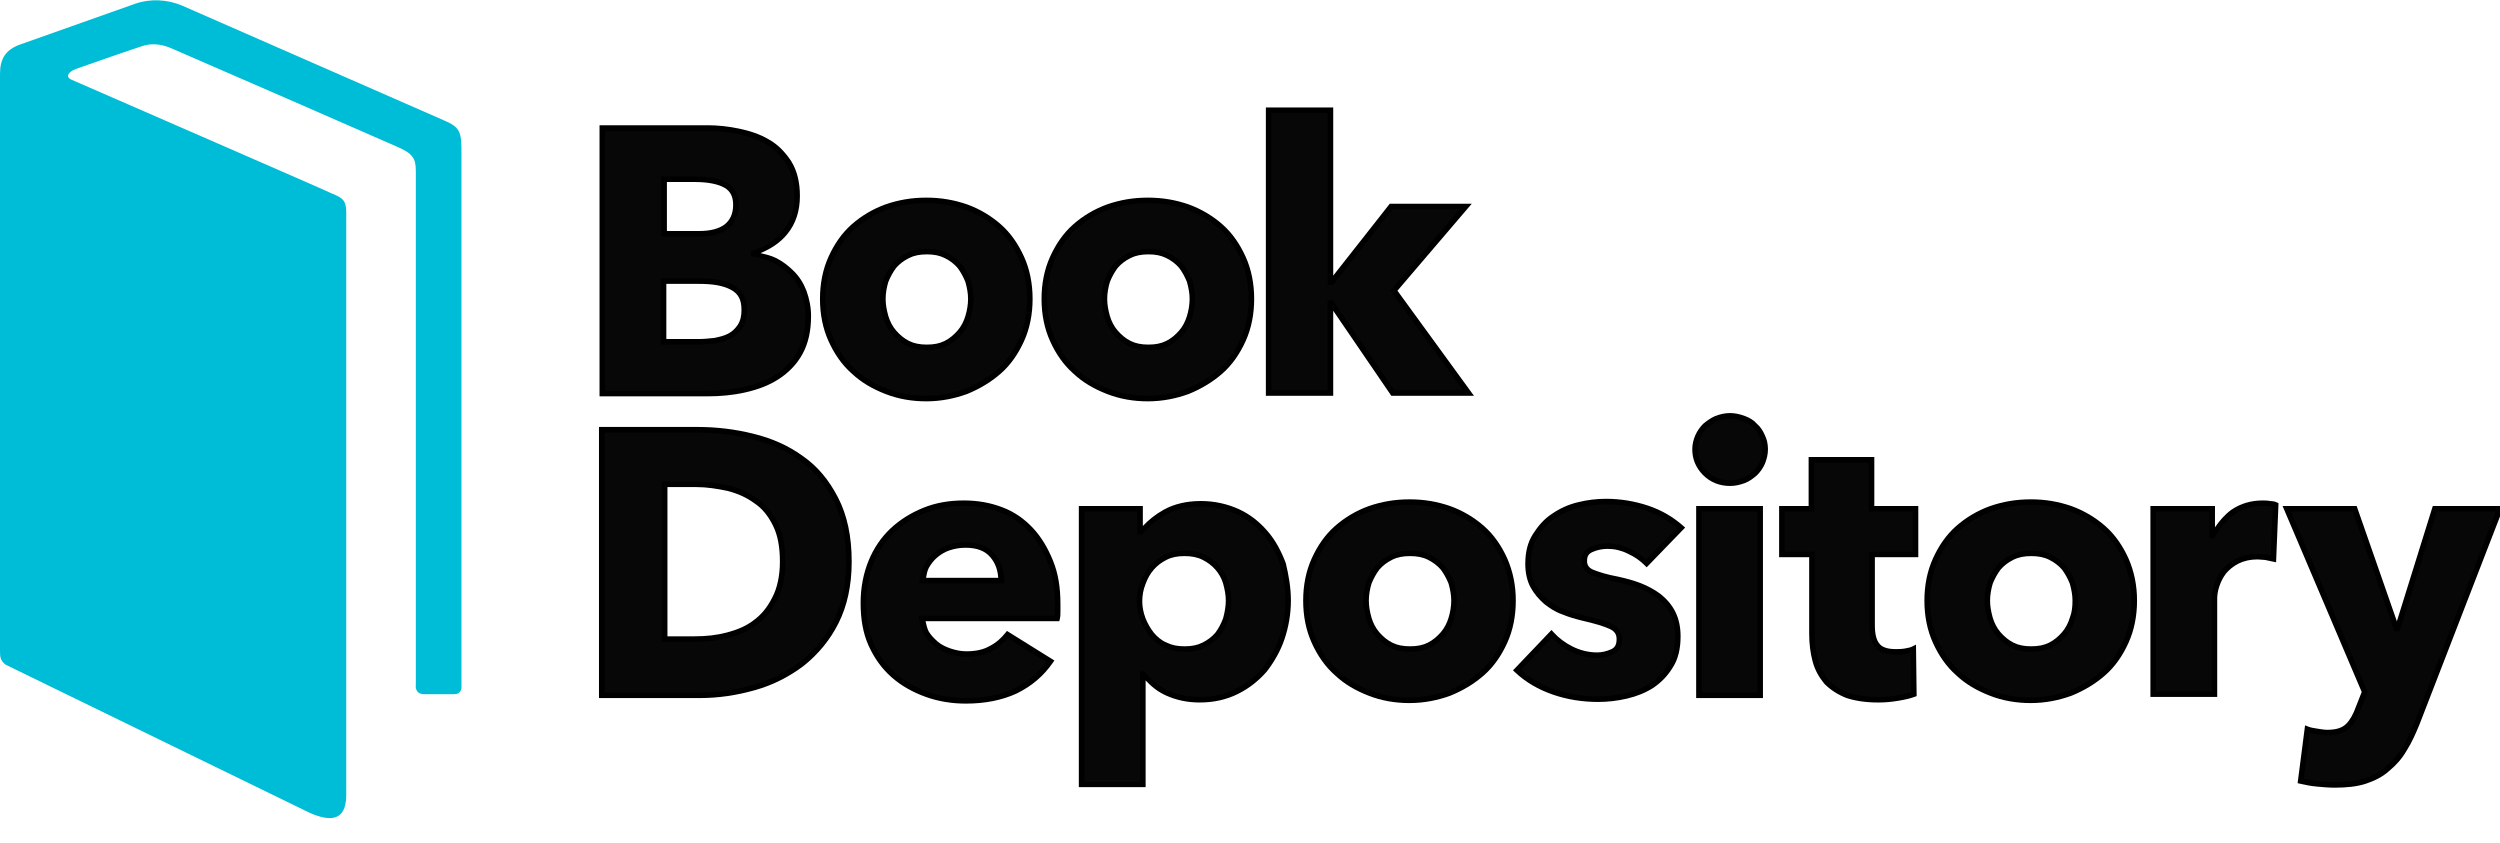
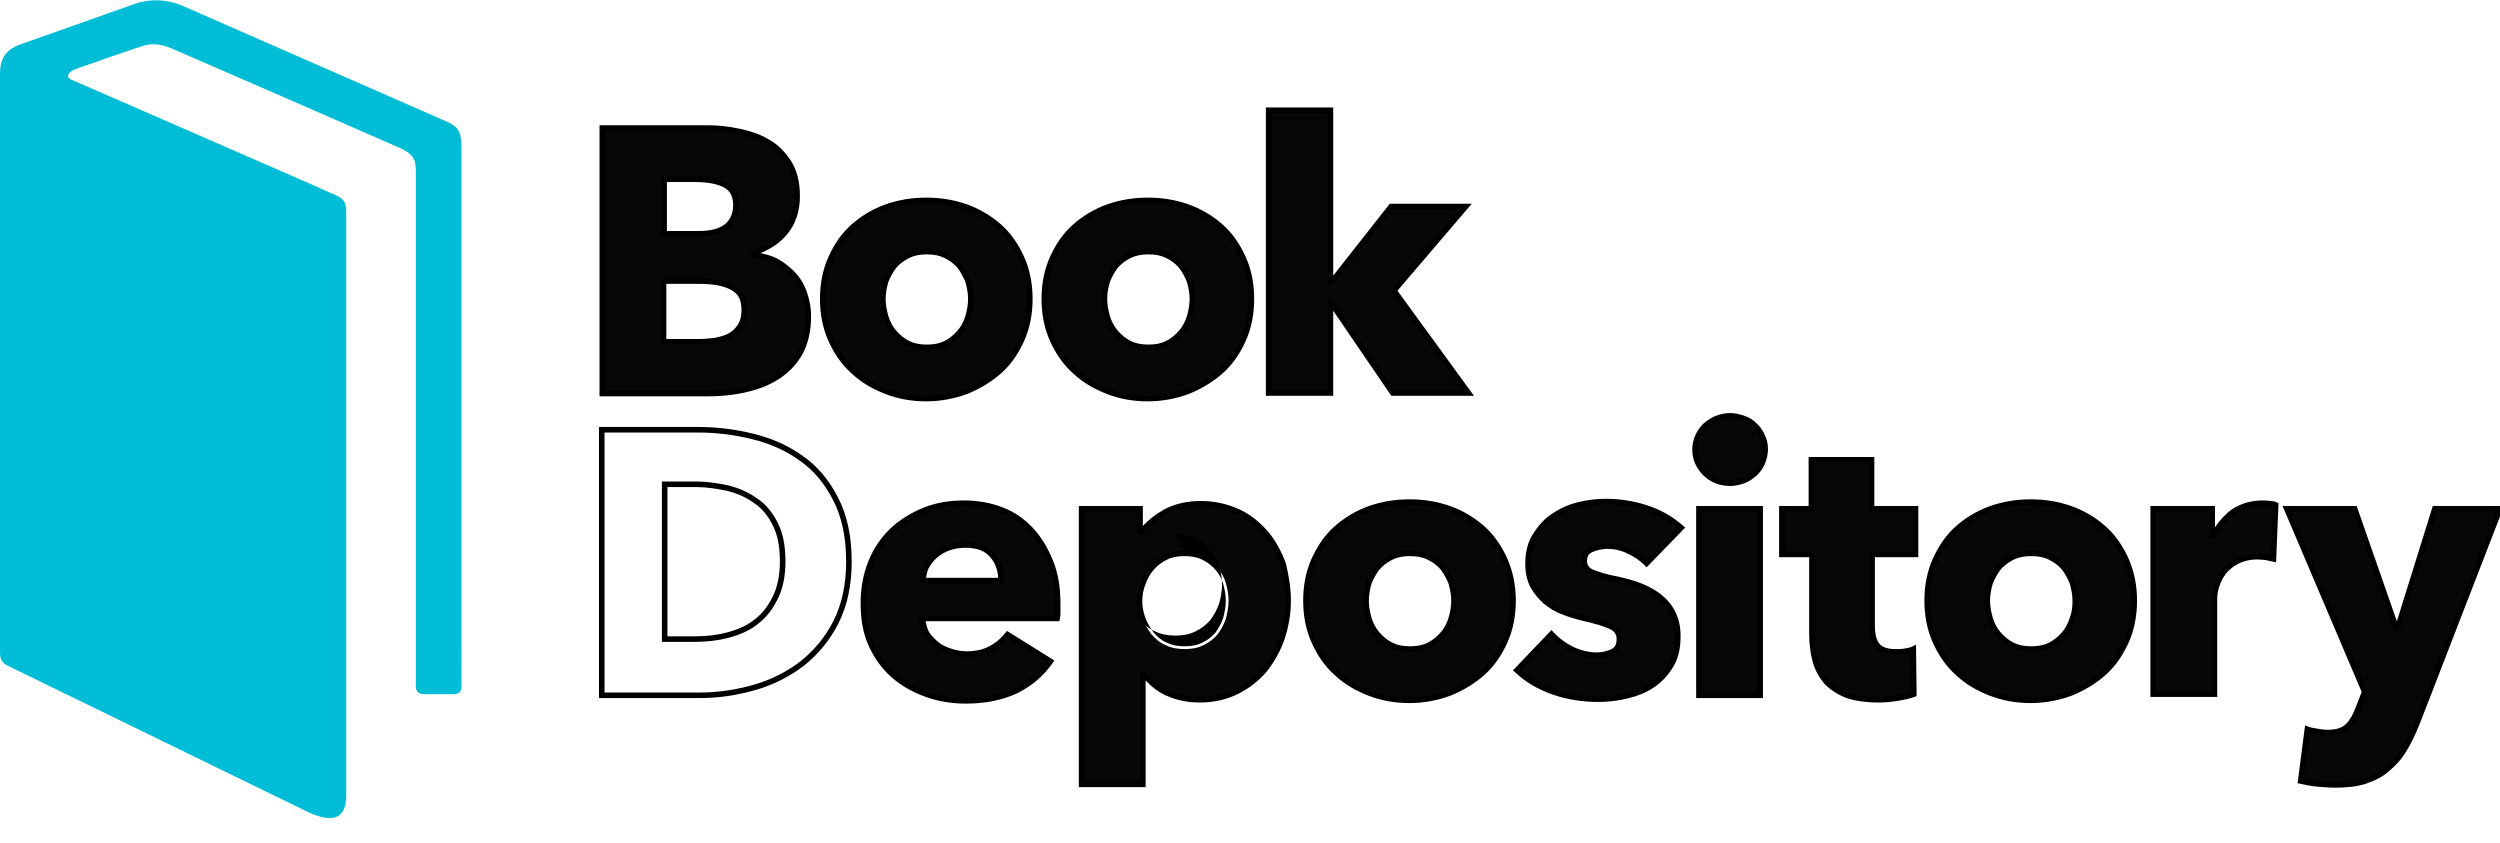
<svg xmlns="http://www.w3.org/2000/svg" viewBox="0 0 449.1 151.5">
  <style>.st0{fill:#fff}</style>
  <g fill="#000200" fill-opacity=".975" stroke="#000">
    <g fill="#000200" fill-opacity=".975" stroke="#000">
      <g stroke="none">
        <path d="m145.2 56.8c0 2.6-0.5 4.8-1.5 6.6s-2.4 3.2-4.1 4.3-3.6 1.8-5.8 2.3-4.4 0.7-6.7 0.7h-18.9v-47.7h18.9c1.8 0 3.7 0.2 5.6 0.6s3.7 1 5.2 1.9c1.6 0.9 2.8 2.2 3.8 3.7 1 1.6 1.5 3.6 1.5 6 0 2.6-0.7 4.8-2.2 6.6-1.4 1.7-3.3 3-5.6 3.7v0.1c1.3 0.2 2.6 0.6 3.8 1.2s2.2 1.4 3.1 2.3 1.6 2 2.1 3.3c0.5 1.4 0.8 2.8 0.8 4.4zm-13-20c0-1.6-0.6-2.8-1.8-3.5s-3.1-1.1-5.5-1.1h-5.6v9.8h6.2c2.2 0 3.8-0.4 5-1.3 1.1-0.9 1.7-2.2 1.7-3.9zm1.5 18.9c0-2-0.7-3.3-2.2-4.1s-3.4-1.1-5.9-1.1h-6.4v10.9h6.4c0.9 0 1.8-0.1 2.8-0.2 1-0.2 1.8-0.4 2.6-0.8s1.4-1 1.9-1.7c0.6-0.9 0.8-1.9 0.8-3z" fill="#000200" fill-opacity=".975" stop-color="#000000" style="font-feature-settings:normal;font-variant-alternates:normal;font-variant-caps:normal;font-variant-east-asian:normal;font-variant-ligatures:normal;font-variant-numeric:normal;font-variant-position:normal;font-variation-settings:normal;inline-size:0;isolation:auto;mix-blend-mode:normal;shape-margin:0;shape-padding:0;text-decoration-color:#000000;text-decoration-line:none;text-decoration-style:solid;text-indent:0;text-orientation:mixed;text-transform:none;white-space:normal" />
        <path d="m107.7 22.5v48.699h19.4c2.329 0 4.568-0.201 6.811-0.711 2.238-0.509 4.199-1.229 5.961-2.369 1.757-1.137 3.223-2.6 4.266-4.477 1.05-1.889 1.562-4.178 1.562-6.842 0-1.663-0.314-3.129-0.828-4.568l-0.002-0.006-0.002-0.006c-0.522-1.358-1.26-2.522-2.213-3.475-0.926-0.926-1.971-1.763-3.231-2.393-0.886-0.443-1.847-0.652-2.797-0.885 1.88-0.776 3.538-1.87 4.758-3.35 1.579-1.895 2.314-4.23 2.314-6.92 0-2.469-0.517-4.568-1.576-6.264l-0.004-0.006-0.004-0.008c-1.028-1.543-2.284-2.909-3.971-3.857-1.565-0.936-3.411-1.547-5.342-1.953-1.933-0.407-3.866-0.611-5.703-0.611h-19.4zm1 1h18.4c1.763 0 3.631 0.197 5.498 0.59 1.864 0.392 3.612 0.98 5.045 1.84l0.006 0.002 0.006 0.004c1.511 0.85 2.653 2.079 3.623 3.533 0.939 1.504 1.422 3.402 1.422 5.731 0 2.51-0.663 4.576-2.084 6.281l-0.002 0.002c-1.338 1.625-3.151 2.867-5.359 3.539l-0.354 0.107v0.9l0.424 0.064c1.25 0.192 2.502 0.579 3.652 1.154 1.14 0.57 2.097 1.331 2.971 2.205 0.847 0.847 1.507 1.883 1.984 3.123 0.484 1.358 0.768 2.69 0.768 4.225 0 2.536-0.485 4.645-1.436 6.356-0.957 1.723-2.293 3.06-3.936 4.123-1.639 1.06-3.476 1.741-5.639 2.232-2.158 0.49-4.319 0.688-6.59 0.688h-18.4v-46.699zm10.102 8.199v10.801h6.699c2.261 0 3.987-0.415 5.301-1.4l0.008-0.006 0.008-0.006c1.214-0.993 1.883-2.47 1.883-4.287 0-1.725-0.695-3.145-2.047-3.934-1.327-0.774-3.296-1.168-5.752-1.168h-6.1zm1 1h5.1c2.344 0 4.175 0.407 5.248 1.033 1.048 0.611 1.551 1.593 1.551 3.068 0 1.578-0.528 2.697-1.51 3.504-1.085 0.811-2.555 1.195-4.689 1.195h-5.699v-8.801zm-1.102 17.301v11.9h6.9c0.937 0 1.853-0.103 2.85-0.203l0.025-0.002 0.023-0.006c1.013-0.203 1.865-0.412 2.725-0.842 0.889-0.445 1.553-1.113 2.084-1.857l0.006-0.006 0.004-0.008c0.666-1 0.883-2.117 0.883-3.277 0-2.117-0.823-3.666-2.465-4.541-1.609-0.858-3.595-1.158-6.135-1.158h-6.9zm1 1h5.9c2.46 0 4.275 0.299 5.666 1.041 1.359 0.725 1.934 1.775 1.934 3.658 0 1.037-0.182 1.918-0.713 2.717-0.467 0.653-1.001 1.183-1.709 1.537-0.737 0.369-1.483 0.555-2.465 0.752-0.987 0.099-1.862 0.195-2.713 0.195h-5.9v-9.9z" fill="#000" fill-opacity="1" stop-color="#000000" style="font-feature-settings:normal;font-variant-alternates:normal;font-variant-caps:normal;font-variant-east-asian:normal;font-variant-ligatures:normal;font-variant-numeric:normal;font-variant-position:normal;font-variation-settings:normal;inline-size:0;isolation:auto;mix-blend-mode:normal;shape-margin:0;shape-padding:0;text-decoration-color:#000000;text-decoration-line:none;text-decoration-style:solid;text-indent:0;text-orientation:mixed;text-transform:none;white-space:normal" />
        <path d="m185 53.7c0 2.7-0.5 5.2-1.5 7.4s-2.3 4.1-4 5.6-3.7 2.7-5.9 3.6c-2.2 0.8-4.6 1.3-7.2 1.3-2.5 0-4.9-0.4-7.2-1.3s-4.2-2-5.9-3.6c-1.7-1.5-3-3.4-4-5.6s-1.5-4.7-1.5-7.4 0.5-5.2 1.5-7.4 2.3-4.1 4-5.6 3.7-2.7 5.9-3.5c2.3-0.8 4.6-1.2 7.2-1.2s4.9 0.4 7.2 1.2c2.2 0.8 4.2 2 5.9 3.5s3 3.4 4 5.6 1.5 4.7 1.5 7.4zm-10.6 0c0-1.1-0.2-2.1-0.5-3.2-0.4-1-0.9-1.9-1.5-2.7-0.7-0.8-1.5-1.4-2.5-1.9s-2.1-0.7-3.4-0.7-2.4 0.2-3.4 0.7-1.8 1.1-2.5 1.9c-0.6 0.8-1.1 1.7-1.5 2.7-0.3 1-0.5 2.1-0.5 3.2s0.2 2.1 0.5 3.2c0.3 1 0.8 2 1.5 2.8s1.5 1.5 2.5 2 2.1 0.7 3.4 0.7 2.4-0.2 3.4-0.7 1.8-1.2 2.5-2 1.2-1.8 1.5-2.8 0.5-2.1 0.5-3.2z" fill="#000200" fill-opacity=".975" stop-color="#000000" style="font-feature-settings:normal;font-variant-alternates:normal;font-variant-caps:normal;font-variant-east-asian:normal;font-variant-ligatures:normal;font-variant-numeric:normal;font-variant-position:normal;font-variation-settings:normal;inline-size:0;isolation:auto;mix-blend-mode:normal;shape-margin:0;shape-padding:0;text-decoration-color:#000000;text-decoration-line:none;text-decoration-style:solid;text-indent:0;text-orientation:mixed;text-transform:none;white-space:normal" />
        <path d="m166.4 35.5c-2.651 0-5.016 0.412-7.365 1.228h-0.002l-0.004 0.002c-2.259 0.822-4.314 2.053-6.061 3.594-1.762 1.555-3.1 3.52-4.123 5.769-1.033 2.273-1.545 4.844-1.545 7.606 0 2.762 0.512 5.335 1.545 7.607 1.022 2.249 2.36 4.211 4.121 5.766 6.9e-4 6.1e-4 0.001 0.001 0.002 0.002 1.749 1.643 3.712 2.777 6.049 3.691 2.363 0.925 4.83 1.334 7.383 1.334 2.664 0 5.124-0.513 7.371-1.33l0.008-0.004 0.01-0.002c2.246-0.919 4.294-2.148 6.041-3.689 1.762-1.555 3.102-3.518 4.125-5.768 1.033-2.273 1.545-4.846 1.545-7.607 0-2.762-0.512-5.333-1.545-7.606-1.023-2.25-2.363-4.215-4.125-5.769-1.747-1.541-3.799-2.772-6.059-3.594l-0.004-0.002h-0.004c-2.349-0.817-4.712-1.228-7.363-1.228zm0 1c2.546 0 4.78 0.388 7.029 1.17 2.141 0.778 4.087 1.946 5.74 3.404 1.638 1.445 2.898 3.284 3.875 5.434 0.967 2.127 1.455 4.553 1.455 7.191 0 2.638-0.488 5.066-1.455 7.193-0.977 2.15-2.237 3.987-3.875 5.432-1.651 1.456-3.6 2.627-5.75 3.508-2.151 0.781-4.487 1.268-7.019 1.268-2.447 0-4.781-0.39-7.018-1.266-2.258-0.884-4.092-1.947-5.74-3.498l-0.006-0.006-0.006-0.006c-1.638-1.445-2.898-3.281-3.875-5.432-0.967-2.127-1.455-4.555-1.455-7.193 0-2.638 0.488-5.064 1.455-7.191 0.977-2.15 2.237-3.989 3.875-5.434 1.652-1.458 3.596-2.624 5.734-3.402l0.006-0.002c2.249-0.782 4.483-1.17 7.029-1.17zm0.1 8.199c-1.351 0-2.54 0.212-3.623 0.754-1.048 0.524-1.91 1.169-2.652 2.018l-0.014 0.014-0.012 0.016c-0.628 0.837-1.148 1.777-1.562 2.814l-0.01 0.021-0.006 0.02c-0.311 1.038-0.521 2.183-0.521 3.344s0.212 2.212 0.518 3.332l0.002 0.006 0.002 0.006c0.318 1.059 0.845 2.12 1.603 2.986 0.729 0.833 1.581 1.581 2.652 2.117 1.083 0.542 2.272 0.754 3.623 0.754s2.54-0.212 3.623-0.754c1.072-0.536 1.923-1.284 2.652-2.117 0.758-0.867 1.286-1.928 1.603-2.986 0.311-1.038 0.521-2.183 0.521-3.344s-0.212-2.21-0.518-3.33l-0.008-0.027-0.012-0.027c-0.415-1.037-0.934-1.977-1.562-2.814l-0.012-0.016-0.014-0.014c-0.743-0.849-1.605-1.494-2.652-2.018-1.083-0.542-2.272-0.754-3.623-0.754zm0 1c1.249 0 2.259 0.19 3.176 0.648 0.947 0.474 1.681 1.026 2.336 1.772 0.561 0.752 1.032 1.598 1.412 2.543 0.289 1.067 0.477 2.008 0.477 3.037 0 1.039-0.19 2.095-0.479 3.057-0.282 0.941-0.757 1.882-1.398 2.615-0.671 0.767-1.419 1.417-2.348 1.881-0.917 0.458-1.927 0.648-3.176 0.648s-2.259-0.19-3.176-0.648c-0.928-0.464-1.677-1.114-2.348-1.881-0.64-0.732-1.114-1.67-1.397-2.609-0.294-1.078-0.48-2.025-0.48-3.062 0-1.031 0.19-2.075 0.475-3.031 0.381-0.947 0.852-1.796 1.414-2.549 0.655-0.745 1.389-1.298 2.336-1.772 0.917-0.458 1.927-0.648 3.176-0.648z" fill="#000" fill-opacity="1" stop-color="#000000" style="font-feature-settings:normal;font-variant-alternates:normal;font-variant-caps:normal;font-variant-east-asian:normal;font-variant-ligatures:normal;font-variant-numeric:normal;font-variant-position:normal;font-variation-settings:normal;inline-size:0;isolation:auto;mix-blend-mode:normal;shape-margin:0;shape-padding:0;text-decoration-color:#000000;text-decoration-line:none;text-decoration-style:solid;text-indent:0;text-orientation:mixed;text-transform:none;white-space:normal" />
        <path d="m224.8 53.7c0 2.7-0.5 5.2-1.5 7.4s-2.3 4.1-4 5.6-3.7 2.7-5.9 3.6c-2.2 0.8-4.6 1.3-7.2 1.3-2.5 0-4.9-0.4-7.2-1.3s-4.2-2-5.9-3.6c-1.7-1.5-3-3.4-4-5.6s-1.5-4.7-1.5-7.4 0.5-5.2 1.5-7.4 2.3-4.1 4-5.6 3.7-2.7 5.9-3.5c2.3-0.8 4.6-1.2 7.2-1.2s4.9 0.4 7.2 1.2c2.2 0.8 4.2 2 5.9 3.5s3 3.4 4 5.6 1.5 4.7 1.5 7.4zm-10.6 0c0-1.1-0.2-2.1-0.5-3.2-0.4-1-0.9-1.9-1.5-2.7-0.7-0.8-1.5-1.4-2.5-1.9s-2.1-0.7-3.4-0.7-2.4 0.2-3.4 0.7-1.8 1.1-2.5 1.9c-0.6 0.8-1.1 1.7-1.5 2.7-0.3 1-0.5 2.1-0.5 3.2s0.2 2.1 0.5 3.2c0.3 1 0.8 2 1.5 2.8s1.5 1.5 2.5 2 2.1 0.7 3.4 0.7 2.4-0.2 3.4-0.7 1.8-1.2 2.5-2 1.2-1.8 1.5-2.8 0.5-2.1 0.5-3.2z" fill="#000200" fill-opacity=".975" stop-color="#000000" style="font-feature-settings:normal;font-variant-alternates:normal;font-variant-caps:normal;font-variant-east-asian:normal;font-variant-ligatures:normal;font-variant-numeric:normal;font-variant-position:normal;font-variation-settings:normal;inline-size:0;isolation:auto;mix-blend-mode:normal;shape-margin:0;shape-padding:0;text-decoration-color:#000000;text-decoration-line:none;text-decoration-style:solid;text-indent:0;text-orientation:mixed;text-transform:none;white-space:normal" />
        <path d="m206.2 35.5c-2.651 0-5.014 0.412-7.363 1.228h-0.004l-0.002 0.002c-2.259 0.822-4.314 2.053-6.061 3.594-1.762 1.555-3.102 3.52-4.125 5.769-1.033 2.273-1.545 4.844-1.545 7.606 0 2.762 0.512 5.335 1.545 7.607 1.022 2.249 2.362 4.211 4.123 5.766 6.9e-4 6.1e-4 0.001 0.001 0.002 0.002 1.749 1.643 3.712 2.777 6.049 3.691 2.363 0.925 4.827 1.334 7.381 1.334 2.664 0 5.124-0.513 7.371-1.33l0.01-0.004 0.01-0.002c2.246-0.919 4.294-2.148 6.041-3.689 1.762-1.555 3.102-3.518 4.125-5.768 1.033-2.273 1.545-4.846 1.545-7.607 0-2.762-0.512-5.333-1.545-7.606-1.023-2.25-2.363-4.215-4.125-5.769-1.747-1.541-3.801-2.772-6.061-3.594l-0.002-0.002h-0.004c-2.349-0.817-4.714-1.228-7.365-1.228zm0 1c2.546 0 4.781 0.389 7.029 1.17 2.14 0.778 4.087 1.946 5.74 3.404 1.638 1.445 2.9 3.284 3.877 5.434 0.967 2.127 1.455 4.553 1.455 7.191 0 2.638-0.488 5.066-1.455 7.193-0.977 2.15-2.239 3.987-3.877 5.432-1.65 1.456-3.596 2.627-5.744 3.508-2.152 0.782-4.491 1.268-7.025 1.268-2.447 0-4.781-0.39-7.018-1.266-2.258-0.884-4.09-1.947-5.738-3.498l-0.006-0.006-0.006-0.006c-1.638-1.445-2.9-3.281-3.877-5.432-0.967-2.127-1.455-4.555-1.455-7.193 0-2.638 0.488-5.064 1.455-7.191 0.977-2.15 2.239-3.989 3.877-5.434 1.652-1.458 3.594-2.624 5.732-3.402l0.006-0.002c2.249-0.782 4.483-1.17 7.029-1.17zm0.102 8.199c-1.351 0-2.542 0.212-3.625 0.754-1.048 0.524-1.91 1.169-2.652 2.018l-0.012 0.014-0.012 0.016c-0.628 0.837-1.149 1.777-1.564 2.814l-0.008 0.021-0.006 0.02c-0.311 1.038-0.521 2.183-0.521 3.344s0.212 2.212 0.518 3.332l0.002 0.006 0.002 0.006c0.318 1.059 0.843 2.12 1.602 2.986 0.729 0.833 1.581 1.581 2.652 2.117 1.083 0.542 2.274 0.754 3.625 0.754s2.54-0.212 3.623-0.754c1.072-0.536 1.923-1.284 2.652-2.117 0.758-0.867 1.286-1.928 1.603-2.986 0.311-1.038 0.52-2.183 0.52-3.344s-0.212-2.21-0.518-3.33l-0.006-0.027-0.012-0.027c-0.415-1.037-0.936-1.977-1.564-2.814l-0.012-0.016-0.012-0.014c-0.743-0.849-1.605-1.494-2.652-2.018-1.083-0.542-2.272-0.754-3.623-0.754zm0 1c1.249 0 2.259 0.19 3.176 0.648 0.947 0.474 1.681 1.026 2.336 1.772 0.56 0.75 1.028 1.596 1.408 2.539 0.29 1.068 0.479 2.011 0.479 3.041 0 1.039-0.19 2.095-0.479 3.057-0.282 0.941-0.755 1.882-1.397 2.615-0.671 0.767-1.419 1.417-2.348 1.881-0.917 0.458-1.927 0.648-3.176 0.648s-2.261-0.19-3.178-0.648c-0.928-0.464-1.677-1.114-2.348-1.881-0.64-0.732-1.112-1.67-1.395-2.609-0.294-1.078-0.48-2.025-0.48-3.062 0-1.034 0.191-2.08 0.477-3.037 0.381-0.945 0.852-1.793 1.414-2.545 0.654-0.744 1.386-1.296 2.332-1.77 0.917-0.458 1.929-0.648 3.178-0.648z" fill="#000" fill-opacity="1" stop-color="#000000" style="font-feature-settings:normal;font-variant-alternates:normal;font-variant-caps:normal;font-variant-east-asian:normal;font-variant-ligatures:normal;font-variant-numeric:normal;font-variant-position:normal;font-variation-settings:normal;inline-size:0;isolation:auto;mix-blend-mode:normal;shape-margin:0;shape-padding:0;text-decoration-color:#000000;text-decoration-line:none;text-decoration-style:solid;text-indent:0;text-orientation:mixed;text-transform:none;white-space:normal" />
        <path d="m263.8 70.6h-13.6l-11-16.1h-0.2v16.1h-11.1v-50.8h11.1v30.9h0.2l10.7-13.6h13.4l-12.9 15.1z" fill="#000200" fill-opacity=".975" stop-color="#000000" style="font-feature-settings:normal;font-variant-alternates:normal;font-variant-caps:normal;font-variant-east-asian:normal;font-variant-ligatures:normal;font-variant-numeric:normal;font-variant-position:normal;font-variation-settings:normal;inline-size:0;isolation:auto;mix-blend-mode:normal;shape-margin:0;shape-padding:0;text-decoration-color:#000000;text-decoration-line:none;text-decoration-style:solid;text-indent:0;text-orientation:mixed;text-transform:none;white-space:normal" />
        <path d="m227.4 19.301v51.799h12.1v-15.273l10.436 15.273h14.848l-0.578-0.795-13.168-18.08 13.348-15.625h-14.729l-10.156 12.91v-30.209h-12.1zm1 1h10.1v30.898h0.943l10.699-13.6h12.072l-12.451 14.576 13.055 17.924h-12.354l-11-16.1h-0.965v16.1h-10.1v-49.799z" fill="#000" fill-opacity="1" stop-color="#000000" style="font-feature-settings:normal;font-variant-alternates:normal;font-variant-caps:normal;font-variant-east-asian:normal;font-variant-ligatures:normal;font-variant-numeric:normal;font-variant-position:normal;font-variation-settings:normal;inline-size:0;isolation:auto;mix-blend-mode:normal;shape-margin:0;shape-padding:0;text-decoration-color:#000000;text-decoration-line:none;text-decoration-style:solid;text-indent:0;text-orientation:mixed;text-transform:none;white-space:normal" />
-         <path d="m152.5 100.9c0 4.2-0.8 7.8-2.3 10.8s-3.6 5.5-6.1 7.5c-2.5 1.9-5.4 3.4-8.6 4.3s-6.4 1.4-9.7 1.4h-17.7v-47.7h17.2c3.4 0 6.7 0.4 9.9 1.2 3.3 0.8 6.2 2.1 8.7 3.9 2.6 1.8 4.6 4.2 6.2 7.3s2.4 6.8 2.4 11.3zm-11.9 0c0-2.7-0.4-4.9-1.3-6.7s-2-3.2-3.5-4.2c-1.5-1.1-3.1-1.8-5-2.3-1.9-0.4-3.8-0.7-5.7-0.7h-5.7v27.8h5.4c2.1 0 4-0.2 5.9-0.7s3.6-1.2 5-2.3c1.5-1.1 2.6-2.5 3.5-4.3 0.9-1.7 1.4-4 1.4-6.6z" fill="#000200" fill-opacity=".975" stop-color="#000000" style="font-feature-settings:normal;font-variant-alternates:normal;font-variant-caps:normal;font-variant-east-asian:normal;font-variant-ligatures:normal;font-variant-numeric:normal;font-variant-position:normal;font-variation-settings:normal;inline-size:0;isolation:auto;mix-blend-mode:normal;shape-margin:0;shape-padding:0;text-decoration-color:#000000;text-decoration-line:none;text-decoration-style:solid;text-indent:0;text-orientation:mixed;text-transform:none;white-space:normal" />
        <path d="m107.6 76.699v48.701h18.201c3.35 0 6.597-0.509 9.834-1.42 3.264-0.918 6.22-2.447 8.768-4.383l0.006-0.004 0.004-0.004c2.552-2.042 4.701-4.598 6.234-7.666 1.54-3.079 2.353-6.76 2.353-11.023 0-4.559-0.812-8.346-2.455-11.529-1.628-3.155-3.684-5.627-6.354-7.477-2.556-1.84-5.516-3.167-8.871-3.981h-0.002c-3.24-0.81-6.579-1.215-10.018-1.215h-17.701zm1 1h16.701c3.361 0 6.618 0.396 9.777 1.185h0.002l0.002 0.002c3.245 0.787 6.082 2.059 8.525 3.818l0.004 0.004 0.004 0.002c2.528 1.75 4.471 4.077 6.041 7.119 1.557 3.016 2.344 6.63 2.344 11.07 0 4.136-0.788 7.656-2.248 10.576-1.466 2.932-3.517 5.374-5.965 7.332-2.451 1.861-5.289 3.33-8.422 4.211-3.163 0.89-6.315 1.381-9.564 1.381h-17.201v-46.701zm10.301 8.801v28.801h5.9c2.132 0 4.08-0.204 6.027-0.717 1.936-0.51 3.7-1.231 5.172-2.385 1.567-1.15 2.721-2.625 3.647-4.477 0.948-1.796 1.453-4.163 1.453-6.822 0-2.749-0.405-5.031-1.352-6.924-0.924-1.849-2.081-3.326-3.66-4.383-1.553-1.137-3.219-1.866-5.16-2.377l-0.012-0.004-0.014-0.002c-1.916-0.403-3.85-0.711-5.803-0.711h-6.199zm1 1h5.199c1.843 0 3.705 0.292 5.584 0.688 1.85 0.488 3.379 1.158 4.82 2.215l0.01 0.008 0.01 0.006c1.415 0.943 2.457 2.261 3.33 4.008 0.854 1.707 1.246 3.826 1.246 6.477 0 2.536-0.493 4.762-1.342 6.365l-0.002 0.006-0.004 0.006c-0.874 1.747-1.917 3.07-3.348 4.119l-0.006 0.006-0.008 0.004c-1.326 1.042-2.958 1.722-4.818 2.211-1.852 0.487-3.703 0.684-5.771 0.684h-4.9v-26.801z" fill="#000" fill-opacity="1" stop-color="#000000" style="font-feature-settings:normal;font-variant-alternates:normal;font-variant-caps:normal;font-variant-east-asian:normal;font-variant-ligatures:normal;font-variant-numeric:normal;font-variant-position:normal;font-variation-settings:normal;inline-size:0;isolation:auto;mix-blend-mode:normal;shape-margin:0;shape-padding:0;text-decoration-color:#000000;text-decoration-line:none;text-decoration-style:solid;text-indent:0;text-orientation:mixed;text-transform:none;white-space:normal" />
        <path d="m190 108.5v1.3c0 0.4 0 0.9-0.1 1.3h-24.3c0.1 0.9 0.4 1.8 0.8 2.6 0.5 0.8 1.1 1.4 1.8 2s1.6 1 2.5 1.3 1.9 0.5 2.9 0.5c1.7 0 3.2-0.3 4.4-1 1.2-0.6 2.2-1.5 3-2.5l7.7 4.8c-1.6 2.3-3.6 4-6.2 5.3-2.6 1.2-5.6 1.8-9 1.8-2.5 0-4.9-0.4-7.1-1.2s-4.2-1.9-5.9-3.4-3-3.3-4-5.5-1.4-4.7-1.4-7.5c0-2.7 0.5-5.2 1.4-7.4s2.2-4.1 3.8-5.6 3.5-2.7 5.7-3.6 4.6-1.3 7.1-1.3 4.7 0.4 6.8 1.2 3.8 2 5.3 3.6 2.6 3.5 3.5 5.7 1.3 4.7 1.3 7.6zm-10.1-4.2c0-1.7-0.5-3.2-1.6-4.5s-2.7-1.9-4.9-1.9c-1.1 0-2.1 0.2-3 0.5s-1.7 0.8-2.4 1.4-1.2 1.3-1.6 2c-0.4 0.8-0.6 1.6-0.7 2.5z" fill="#000200" fill-opacity=".975" stop-color="#000000" style="font-feature-settings:normal;font-variant-alternates:normal;font-variant-caps:normal;font-variant-east-asian:normal;font-variant-ligatures:normal;font-variant-numeric:normal;font-variant-position:normal;font-variation-settings:normal;inline-size:0;isolation:auto;mix-blend-mode:normal;shape-margin:0;shape-padding:0;text-decoration-color:#000000;text-decoration-line:none;text-decoration-style:solid;text-indent:0;text-orientation:mixed;text-transform:none;white-space:normal" />
        <path d="m173.1 89.9c-2.553 0-5.019 0.407-7.289 1.336-2.251 0.921-4.205 2.155-5.852 3.699-1.655 1.552-2.996 3.513-3.922 5.775-0.926 2.263-1.438 4.828-1.438 7.59 0 2.848 0.407 5.423 1.445 7.707 1.025 2.255 2.371 4.12 4.125 5.668 1.755 1.548 3.812 2.677 6.059 3.494 2.259 0.822 4.718 1.23 7.271 1.23 3.459 0 6.534-0.611 9.209-1.846l0.008-0.004 0.006-0.004c2.664-1.332 4.743-3.095 6.389-5.461l0.299-0.432-8.523-5.314-0.277 0.348c-0.764 0.956-1.712 1.805-2.832 2.365l-0.016 0.008-0.014 0.008c-1.097 0.64-2.507 0.932-4.148 0.932-0.933 0-1.884-0.189-2.742-0.475-0.868-0.289-1.709-0.671-2.332-1.205-0.676-0.579-1.224-1.135-1.686-1.867-0.286-0.577-0.438-1.22-0.57-1.853h24.021l0.094-0.379c0.124-0.495 0.115-1.02 0.115-1.42v-1.301c0-2.946-0.407-5.514-1.338-7.789-0.916-2.239-2.046-4.198-3.598-5.854-1.544-1.647-3.315-2.897-5.486-3.725-2.157-0.822-4.425-1.232-6.979-1.232zm0 1c2.447 0 4.58 0.388 6.623 1.166 2.028 0.773 3.657 1.921 5.113 3.475 1.448 1.545 2.516 3.388 3.4 5.549 0.869 2.125 1.264 4.556 1.264 7.41v1.301c0 0.271-0.032 0.535-0.059 0.799h-24.4l0.062 0.555c0.108 0.973 0.427 1.925 0.85 2.769l0.01 0.021 0.014 0.02c0.536 0.857 1.181 1.5 1.898 2.115 0.777 0.666 1.734 1.084 2.666 1.395 0.942 0.314 1.992 0.525 3.059 0.525 1.751 0 3.333-0.308 4.633-1.061 1.13-0.567 2.019-1.428 2.801-2.33l6.898 4.301c-1.496 2.008-3.288 3.558-5.65 4.74-2.523 1.162-5.444 1.75-8.781 1.75-2.447 0-4.789-0.392-6.93-1.17-2.153-0.783-4.095-1.853-5.74-3.305-1.646-1.452-2.9-3.187-3.875-5.332-0.962-2.116-1.355-4.541-1.355-7.293 0-2.638 0.489-5.074 1.363-7.211 0.874-2.137 2.135-3.977 3.68-5.426 1.553-1.456 3.398-2.623 5.547-3.502 2.13-0.871 4.463-1.262 6.91-1.262zm0.301 6.5c-1.161 0-2.216 0.211-3.158 0.525-0.974 0.325-1.83 0.861-2.568 1.494-0.757 0.648-1.289 1.402-1.707 2.133l-0.008 0.012-0.006 0.012c-0.43 0.86-0.646 1.728-0.75 2.668l-0.062 0.557h15.26v-0.5c0-1.798-0.544-3.437-1.719-4.824-1.205-1.425-2.99-2.076-5.281-2.076zm0 1c2.109 0 3.523 0.547 4.518 1.723 0.911 1.077 1.31 2.301 1.402 3.678h-12.969c0.108-0.61 0.214-1.204 0.492-1.764 0.381-0.664 0.843-1.309 1.482-1.857 0.661-0.567 1.406-1.029 2.232-1.305 0.858-0.286 1.802-0.475 2.842-0.475z" fill="#000" fill-opacity="1" stop-color="#000000" style="font-feature-settings:normal;font-variant-alternates:normal;font-variant-caps:normal;font-variant-east-asian:normal;font-variant-ligatures:normal;font-variant-numeric:normal;font-variant-position:normal;font-variation-settings:normal;inline-size:0;isolation:auto;mix-blend-mode:normal;shape-margin:0;shape-padding:0;text-decoration-color:#000000;text-decoration-line:none;text-decoration-style:solid;text-indent:0;text-orientation:mixed;text-transform:none;white-space:normal" />
        <path d="m231.4 107.9c0 2.3-0.4 4.6-1.1 6.7s-1.8 4-3.1 5.7c-1.4 1.6-3 2.9-5 3.9s-4.2 1.5-6.7 1.5c-2.1 0-4-0.4-5.8-1.2s-3.3-2-4.3-3.4h-0.1v19.8h-11v-49.5h10.5v4.1h0.2c1-1.3 2.5-2.5 4.3-3.5s4-1.5 6.4-1.5 4.6 0.5 6.6 1.4 3.6 2.2 5 3.8 2.4 3.5 3.2 5.6c0.5 2.1 0.9 4.3 0.9 6.6zm-10.7 0c0-1.1-0.2-2.1-0.5-3.2-0.3-1-0.8-1.9-1.5-2.7s-1.5-1.4-2.5-1.9-2.1-0.7-3.4-0.7-2.4 0.2-3.4 0.7-1.8 1.1-2.5 1.9-1.2 1.7-1.6 2.8c-0.4 1-0.6 2.1-0.6 3.2s0.2 2.1 0.6 3.2c0.4 1 0.9 1.9 1.6 2.8 0.7 0.8 1.5 1.5 2.5 1.9 1 0.5 2.1 0.7 3.4 0.7s2.4-0.2 3.4-0.7 1.8-1.1 2.5-1.9c0.6-0.8 1.1-1.7 1.5-2.8 0.3-1.1 0.5-2.2 0.5-3.3z" fill="#000200" fill-opacity=".975" stop-color="#000000" style="font-feature-settings:normal;font-variant-alternates:normal;font-variant-caps:normal;font-variant-east-asian:normal;font-variant-ligatures:normal;font-variant-numeric:normal;font-variant-position:normal;font-variation-settings:normal;inline-size:0;isolation:auto;mix-blend-mode:normal;shape-margin:0;shape-padding:0;text-decoration-color:#000000;text-decoration-line:none;text-decoration-style:solid;text-indent:0;text-orientation:mixed;text-transform:none;white-space:normal" />
-         <path d="m215.7 90c-2.469 0-4.753 0.513-6.643 1.562-1.512 0.84-2.749 1.847-3.756 2.93v-3.592h-11.5v50.5h12v-19.168c1 1.092 2.209 2.064 3.695 2.725 1.863 0.828 3.84 1.242 6.004 1.242 2.567 0 4.852-0.517 6.924-1.553 2.06-1.03 3.716-2.377 5.152-4.018l0.012-0.012 0.01-0.014c1.327-1.735 2.455-3.683 3.176-5.846 0.717-2.15 1.127-4.499 1.127-6.857s-0.41-4.599-0.914-6.717l-0.008-0.031-0.012-0.031c-0.814-2.136-1.839-4.091-3.291-5.75-1.436-1.641-3.097-2.995-5.17-3.928-2.062-0.928-4.337-1.443-6.807-1.443zm0 1c2.331 0 4.458 0.483 6.396 1.355 1.927 0.867 3.464 2.115 4.828 3.674 1.341 1.532 2.31 3.366 3.094 5.416 0.492 2.073 0.883 4.223 0.883 6.455 0 2.242-0.391 4.491-1.074 6.541-0.677 2.032-1.746 3.879-3.016 5.541-1.361 1.553-2.899 2.802-4.834 3.769-1.928 0.964-4.043 1.447-6.477 1.447-2.037 0-3.861-0.384-5.598-1.156-1.725-0.767-3.155-1.917-4.096-3.234l-0.148-0.209h-0.857v19.801h-10v-48.5h9.5v4.1h0.945l0.15-0.195c0.943-1.226 2.392-2.392 4.146-3.367 1.711-0.95 3.826-1.438 6.156-1.438zm-2.898 7.9c-1.351 0-2.542 0.21-3.625 0.752-1.048 0.524-1.91 1.169-2.652 2.018-0.743 0.849-1.272 1.812-1.688 2.951-0.424 1.063-0.637 2.22-0.637 3.379 0 1.161 0.216 2.23 0.631 3.371l0.002 0.008 0.004 0.006c0.415 1.037 0.942 1.985 1.67 2.922l0.008 0.012 0.01 0.012c0.726 0.829 1.584 1.582 2.678 2.023 1.077 0.533 2.258 0.746 3.6 0.746 1.351 0 2.54-0.21 3.623-0.752 1.048-0.524 1.91-1.169 2.652-2.018l0.012-0.016 0.012-0.014c0.628-0.837 1.155-1.786 1.57-2.93l0.008-0.02 0.004-0.02c0.307-1.127 0.518-2.271 0.518-3.432s-0.212-2.212-0.518-3.332v-0.006l-0.002-0.006c-0.32-1.067-0.859-2.036-1.603-2.887-0.743-0.849-1.605-1.494-2.652-2.018-1.083-0.542-2.272-0.752-3.623-0.752zm0 1c1.249 0 2.259 0.188 3.176 0.646 0.952 0.476 1.69 1.032 2.348 1.783 0.654 0.747 1.115 1.578 1.395 2.508 0.294 1.078 0.48 2.025 0.48 3.062 0 1.033-0.191 2.082-0.48 3.148-0.38 1.038-0.846 1.878-1.408 2.631-0.654 0.745-1.387 1.3-2.334 1.773-0.917 0.458-1.927 0.646-3.176 0.646s-2.261-0.188-3.178-0.646l-0.018-0.01-0.02-0.008c-0.894-0.358-1.631-0.996-2.299-1.758-0.664-0.856-1.137-1.702-1.52-2.656-0.383-1.055-0.568-1.985-0.568-3.022 0-1.039 0.19-2.078 0.564-3.014l0.004-0.008 0.002-0.008c0.384-1.057 0.851-1.892 1.506-2.641 0.657-0.751 1.395-1.307 2.348-1.783 0.917-0.458 1.929-0.646 3.178-0.646z" fill="#000" fill-opacity="1" stop-color="#000000" style="font-feature-settings:normal;font-variant-alternates:normal;font-variant-caps:normal;font-variant-east-asian:normal;font-variant-ligatures:normal;font-variant-numeric:normal;font-variant-position:normal;font-variation-settings:normal;inline-size:0;isolation:auto;mix-blend-mode:normal;shape-margin:0;shape-padding:0;text-decoration-color:#000000;text-decoration-line:none;text-decoration-style:solid;text-indent:0;text-orientation:mixed;text-transform:none;white-space:normal" />
+         <path d="m215.7 90c-2.469 0-4.753 0.513-6.643 1.562-1.512 0.84-2.749 1.847-3.756 2.93v-3.592h-11.5v50.5h12v-19.168c1 1.092 2.209 2.064 3.695 2.725 1.863 0.828 3.84 1.242 6.004 1.242 2.567 0 4.852-0.517 6.924-1.553 2.06-1.03 3.716-2.377 5.152-4.018l0.012-0.012 0.01-0.014c1.327-1.735 2.455-3.683 3.176-5.846 0.717-2.15 1.127-4.499 1.127-6.857s-0.41-4.599-0.914-6.717l-0.008-0.031-0.012-0.031c-0.814-2.136-1.839-4.091-3.291-5.75-1.436-1.641-3.097-2.995-5.17-3.928-2.062-0.928-4.337-1.443-6.807-1.443zm0 1c2.331 0 4.458 0.483 6.396 1.355 1.927 0.867 3.464 2.115 4.828 3.674 1.341 1.532 2.31 3.366 3.094 5.416 0.492 2.073 0.883 4.223 0.883 6.455 0 2.242-0.391 4.491-1.074 6.541-0.677 2.032-1.746 3.879-3.016 5.541-1.361 1.553-2.899 2.802-4.834 3.769-1.928 0.964-4.043 1.447-6.477 1.447-2.037 0-3.861-0.384-5.598-1.156-1.725-0.767-3.155-1.917-4.096-3.234l-0.148-0.209h-0.857v19.801h-10v-48.5h9.5v4.1h0.945l0.15-0.195c0.943-1.226 2.392-2.392 4.146-3.367 1.711-0.95 3.826-1.438 6.156-1.438zm-2.898 7.9c-1.351 0-2.542 0.21-3.625 0.752-1.048 0.524-1.91 1.169-2.652 2.018-0.743 0.849-1.272 1.812-1.688 2.951-0.424 1.063-0.637 2.22-0.637 3.379 0 1.161 0.216 2.23 0.631 3.371l0.002 0.008 0.004 0.006l0.008 0.012 0.01 0.012c0.726 0.829 1.584 1.582 2.678 2.023 1.077 0.533 2.258 0.746 3.6 0.746 1.351 0 2.54-0.21 3.623-0.752 1.048-0.524 1.91-1.169 2.652-2.018l0.012-0.016 0.012-0.014c0.628-0.837 1.155-1.786 1.57-2.93l0.008-0.02 0.004-0.02c0.307-1.127 0.518-2.271 0.518-3.432s-0.212-2.212-0.518-3.332v-0.006l-0.002-0.006c-0.32-1.067-0.859-2.036-1.603-2.887-0.743-0.849-1.605-1.494-2.652-2.018-1.083-0.542-2.272-0.752-3.623-0.752zm0 1c1.249 0 2.259 0.188 3.176 0.646 0.952 0.476 1.69 1.032 2.348 1.783 0.654 0.747 1.115 1.578 1.395 2.508 0.294 1.078 0.48 2.025 0.48 3.062 0 1.033-0.191 2.082-0.48 3.148-0.38 1.038-0.846 1.878-1.408 2.631-0.654 0.745-1.387 1.3-2.334 1.773-0.917 0.458-1.927 0.646-3.176 0.646s-2.261-0.188-3.178-0.646l-0.018-0.01-0.02-0.008c-0.894-0.358-1.631-0.996-2.299-1.758-0.664-0.856-1.137-1.702-1.52-2.656-0.383-1.055-0.568-1.985-0.568-3.022 0-1.039 0.19-2.078 0.564-3.014l0.004-0.008 0.002-0.008c0.384-1.057 0.851-1.892 1.506-2.641 0.657-0.751 1.395-1.307 2.348-1.783 0.917-0.458 1.929-0.646 3.178-0.646z" fill="#000" fill-opacity="1" stop-color="#000000" style="font-feature-settings:normal;font-variant-alternates:normal;font-variant-caps:normal;font-variant-east-asian:normal;font-variant-ligatures:normal;font-variant-numeric:normal;font-variant-position:normal;font-variation-settings:normal;inline-size:0;isolation:auto;mix-blend-mode:normal;shape-margin:0;shape-padding:0;text-decoration-color:#000000;text-decoration-line:none;text-decoration-style:solid;text-indent:0;text-orientation:mixed;text-transform:none;white-space:normal" />
        <path d="m271.8 107.9c0 2.7-0.5 5.2-1.5 7.4s-2.3 4.1-4 5.6-3.7 2.7-5.9 3.6c-2.2 0.8-4.6 1.3-7.2 1.3-2.5 0-4.9-0.4-7.2-1.3s-4.2-2-5.9-3.6c-1.7-1.5-3-3.4-4-5.6s-1.5-4.7-1.5-7.4 0.5-5.2 1.5-7.4 2.3-4.1 4-5.6 3.7-2.7 5.9-3.5c2.3-0.8 4.6-1.2 7.2-1.2s4.9 0.4 7.2 1.2c2.2 0.8 4.2 2 5.9 3.5s3 3.4 4 5.6c1 2.3 1.5 4.7 1.5 7.4zm-10.6 0c0-1.1-0.2-2.1-0.5-3.2-0.4-1-0.9-1.9-1.5-2.7-0.7-0.8-1.5-1.4-2.5-1.9s-2.1-0.7-3.4-0.7-2.4 0.2-3.4 0.7-1.8 1.1-2.5 1.9c-0.6 0.8-1.1 1.7-1.5 2.7-0.3 1-0.5 2.1-0.5 3.2s0.2 2.1 0.5 3.2c0.3 1 0.8 2 1.5 2.8s1.5 1.5 2.5 2 2.1 0.7 3.4 0.7 2.4-0.2 3.4-0.7 1.8-1.2 2.5-2 1.2-1.8 1.5-2.8 0.5-2.1 0.5-3.2z" fill="#000200" fill-opacity=".975" stop-color="#000000" style="font-feature-settings:normal;font-variant-alternates:normal;font-variant-caps:normal;font-variant-east-asian:normal;font-variant-ligatures:normal;font-variant-numeric:normal;font-variant-position:normal;font-variation-settings:normal;inline-size:0;isolation:auto;mix-blend-mode:normal;shape-margin:0;shape-padding:0;text-decoration-color:#000000;text-decoration-line:none;text-decoration-style:solid;text-indent:0;text-orientation:mixed;text-transform:none;white-space:normal" />
        <path d="m253.2 89.699c-2.651 0-5.014 0.412-7.363 1.228l-0.004 0.002h-0.002c-2.259 0.822-4.314 2.054-6.061 3.596-1.762 1.555-3.102 3.518-4.125 5.768-1.033 2.273-1.545 4.846-1.545 7.607s0.512 5.335 1.545 7.607c1.02 2.245 2.357 4.203 4.113 5.756 0.001 0.001 0.003 0.003 0.004 0.004 1.751 1.647 3.717 2.782 6.057 3.697 2.363 0.925 4.827 1.336 7.381 1.336 2.664 0 5.124-0.513 7.371-1.33l0.01-0.004 0.01-0.004c2.246-0.919 4.294-2.146 6.041-3.688 1.762-1.555 3.102-3.518 4.125-5.768 1.033-2.273 1.545-4.846 1.545-7.607s-0.517-5.239-1.543-7.6v-0.004l-0.002-0.004c-1.023-2.25-2.363-4.213-4.125-5.768-1.747-1.541-3.801-2.774-6.061-3.596h-0.002l-0.004-0.002c-2.349-0.817-4.714-1.228-7.365-1.228zm0 1c2.549 0 4.786 0.391 7.037 1.174 2.137 0.778 4.081 1.945 5.732 3.402 1.636 1.444 2.896 3.279 3.873 5.426 0.973 2.239 1.459 4.562 1.459 7.199 0 2.638-0.488 5.066-1.455 7.193-0.977 2.15-2.239 3.987-3.877 5.432-1.65 1.456-3.596 2.625-5.744 3.506-2.152 0.782-4.491 1.27-7.025 1.27-2.447 0-4.781-0.39-7.018-1.266-2.258-0.884-4.09-1.949-5.738-3.5l-0.006-0.004-0.006-0.006c-1.638-1.445-2.9-3.281-3.877-5.432-0.967-2.127-1.455-4.555-1.455-7.193s0.488-5.066 1.455-7.193c0.977-2.15 2.239-3.987 3.877-5.432 1.652-1.457 3.595-2.624 5.732-3.402 2.251-0.783 4.486-1.174 7.035-1.174zm0.102 8.201c-1.351 0-2.542 0.21-3.625 0.752-1.048 0.524-1.91 1.169-2.652 2.018l-0.012 0.016-0.012 0.014c-0.628 0.837-1.149 1.777-1.564 2.814l-0.008 0.021-0.006 0.021c-0.311 1.038-0.521 2.183-0.521 3.344s0.212 2.212 0.518 3.332l0.002 0.006 0.002 0.006c0.318 1.059 0.843 2.118 1.602 2.984 0.729 0.833 1.581 1.583 2.652 2.119 1.083 0.542 2.274 0.752 3.625 0.752s2.54-0.21 3.623-0.752c1.072-0.536 1.923-1.286 2.652-2.119 0.758-0.867 1.286-1.926 1.603-2.984 0.311-1.038 0.52-2.183 0.52-3.344s-0.212-2.212-0.518-3.332l-0.006-0.027-0.012-0.027c-0.415-1.037-0.936-1.977-1.564-2.814l-0.012-0.014-0.012-0.016c-0.743-0.849-1.605-1.494-2.652-2.018-1.083-0.542-2.272-0.752-3.623-0.752zm0 1c1.249 0 2.259 0.188 3.176 0.646 0.947 0.474 1.681 1.028 2.336 1.773 0.56 0.75 1.028 1.594 1.408 2.537 0.29 1.069 0.479 2.012 0.479 3.043 0 1.039-0.19 2.095-0.479 3.057-0.282 0.941-0.755 1.88-1.397 2.613-0.671 0.767-1.419 1.419-2.348 1.883-0.917 0.458-1.927 0.646-3.176 0.646s-2.261-0.188-3.178-0.646c-0.928-0.464-1.677-1.116-2.348-1.883-0.64-0.732-1.112-1.668-1.395-2.607-0.294-1.078-0.48-2.025-0.48-3.062 0-1.034 0.191-2.082 0.477-3.039 0.381-0.945 0.852-1.791 1.414-2.543 0.654-0.744 1.386-1.298 2.332-1.772 0.917-0.458 1.929-0.646 3.178-0.646z" fill="#000" fill-opacity="1" stop-color="#000000" style="font-feature-settings:normal;font-variant-alternates:normal;font-variant-caps:normal;font-variant-east-asian:normal;font-variant-ligatures:normal;font-variant-numeric:normal;font-variant-position:normal;font-variation-settings:normal;inline-size:0;isolation:auto;mix-blend-mode:normal;shape-margin:0;shape-padding:0;text-decoration-color:#000000;text-decoration-line:none;text-decoration-style:solid;text-indent:0;text-orientation:mixed;text-transform:none;white-space:normal" />
        <path d="m295.8 101.2c-0.9-0.9-1.9-1.6-3.2-2.2-1.2-0.6-2.5-0.9-3.8-0.9-1 0-2 0.2-2.9 0.6s-1.3 1.1-1.3 2.1c0 0.9 0.5 1.6 1.4 2 1 0.4 2.5 0.9 4.7 1.3 1.3 0.3 2.5 0.6 3.8 1.1s2.4 1.1 3.5 1.9c1 0.8 1.9 1.8 2.5 3s0.9 2.6 0.9 4.2c0 2.1-0.4 3.9-1.3 5.3-0.9 1.5-2 2.6-3.3 3.5-1.4 0.9-2.9 1.5-4.6 1.9s-3.4 0.6-5.1 0.6c-2.7 0-5.4-0.4-8-1.3s-4.8-2.2-6.6-3.9l6.2-6.5c1 1.1 2.2 2 3.6 2.7s3 1.1 4.6 1.1c0.9 0 1.8-0.2 2.7-0.6s1.3-1.2 1.3-2.3c0-1-0.5-1.8-1.6-2.3s-2.8-1-5-1.5c-1.2-0.3-2.3-0.6-3.5-1.1-1.2-0.4-2.2-1.1-3.1-1.8-0.9-0.8-1.7-1.7-2.3-2.8s-0.9-2.5-0.9-4c0-2 0.4-3.7 1.3-5.1s1.9-2.6 3.3-3.5c1.3-0.9 2.8-1.6 4.5-2 1.6-0.4 3.3-0.6 4.9-0.6 2.5 0 5 0.4 7.4 1.2s4.4 2 6.1 3.5z" fill="#000200" fill-opacity=".975" stop-color="#000000" style="font-feature-settings:normal;font-variant-alternates:normal;font-variant-caps:normal;font-variant-east-asian:normal;font-variant-ligatures:normal;font-variant-numeric:normal;font-variant-position:normal;font-variation-settings:normal;inline-size:0;isolation:auto;mix-blend-mode:normal;shape-margin:0;shape-padding:0;text-decoration-color:#000000;text-decoration-line:none;text-decoration-style:solid;text-indent:0;text-orientation:mixed;text-transform:none;white-space:normal" />
        <path d="m288.5 89.6c-1.639 0-3.373 0.204-5.014 0.613-1.756 0.413-3.311 1.138-4.656 2.066-0.001 7.94e-4 -0.003 0.001-0.004 0.002-1.477 0.95-2.527 2.217-3.447 3.648-0.963 1.498-1.379 3.304-1.379 5.371 0 1.567 0.309 3.043 0.961 4.238 0.635 1.163 1.477 2.11 2.406 2.936l0.014 0.01 0.012 0.01c0.911 0.709 1.959 1.445 3.24 1.875 1.224 0.508 2.349 0.816 3.547 1.115l0.004 0.002 0.006 0.002c2.184 0.496 3.867 0.995 4.904 1.467 0.969 0.44 1.307 1.012 1.307 1.846 0 0.979-0.28 1.52-1.004 1.842-0.843 0.375-1.67 0.557-2.496 0.557-1.517 0-3.045-0.381-4.377-1.047-1.349-0.674-2.496-1.535-3.453-2.588l-0.361-0.398-6.918 7.252 0.365 0.346c1.855 1.752 4.121 3.09 6.779 4.01 2.658 0.92 5.415 1.326 8.164 1.326 1.739 0 3.479-0.205 5.215-0.613 1.745-0.411 3.304-1.032 4.756-1.965l0.008-0.006 0.006-0.004c1.346-0.932 2.505-2.09 3.441-3.648 0.966-1.506 1.375-3.402 1.375-5.562 0-1.663-0.313-3.144-0.953-4.424-0.64-1.28-1.59-2.332-2.635-3.168l-0.01-0.006-0.008-0.008c-1.132-0.823-2.278-1.449-3.615-1.963-1.334-0.513-2.562-0.818-3.867-1.119l-0.012-0.004-0.012-0.002c-2.162-0.393-3.619-0.879-4.592-1.268-0.76-0.34-1.098-0.827-1.098-1.539 0-0.867 0.252-1.31 1.004-1.645 0.831-0.369 1.764-0.557 2.697-0.557 1.223 0 2.446 0.282 3.576 0.848l0.006 0.004 0.008 0.002c1.254 0.579 2.196 1.239 3.057 2.1l0.357 0.359 0.354-0.363 6.564-6.777-0.393-0.346c-1.747-1.541-3.808-2.779-6.271-3.6-2.451-0.817-5.005-1.227-7.559-1.227zm0 1c2.447 0 4.894 0.391 7.242 1.174 2.151 0.717 3.934 1.792 5.498 3.092l-5.51 5.689c-0.848-0.776-1.745-1.462-2.918-2.004-1.266-0.631-2.639-0.951-4.012-0.951-1.067 0-2.134 0.212-3.103 0.643-1.048 0.466-1.598 1.425-1.598 2.559 0 1.085 0.662 1.997 1.697 2.457l0.008 0.002 0.01 0.004c1.027 0.411 2.564 0.922 4.797 1.328l-0.023-0.004c1.294 0.299 2.466 0.591 3.732 1.078 1.259 0.484 2.309 1.059 3.373 1.832 0.952 0.763 1.801 1.709 2.359 2.826 0.56 1.121 0.848 2.439 0.848 3.977 0 2.037-0.39 3.737-1.221 5.029l-0.004 0.006-0.004 0.006c-0.861 1.434-1.899 2.475-3.147 3.34-1.347 0.866-2.786 1.443-4.439 1.832-1.664 0.391-3.326 0.586-4.986 0.586-2.651 0-5.294-0.392-7.836-1.272-2.365-0.819-4.342-2.005-6.016-3.488l5.514-5.779c0.965 0.972 2.031 1.844 3.314 2.486 1.468 0.734 3.141 1.152 4.824 1.152 0.974 0 1.946-0.217 2.902-0.643 1.076-0.478 1.598-1.535 1.598-2.756 0-1.167-0.662-2.196-1.893-2.756-1.16-0.527-2.877-1.027-5.086-1.529l-0.012-0.004c-1.189-0.297-2.257-0.59-3.418-1.074l-0.018-0.006-0.016-0.006c-1.109-0.37-2.057-1.029-2.939-1.715-0.865-0.771-1.617-1.62-2.18-2.65-0.548-1.005-0.84-2.326-0.84-3.76 0-1.933 0.384-3.528 1.221-4.83 0.879-1.368 1.829-2.5 3.15-3.35l0.006-0.006 0.008-0.004c1.252-0.867 2.693-1.539 4.33-1.924l0.004-0.002h0.002c1.557-0.389 3.221-0.586 4.779-0.586z" fill="#000" fill-opacity="1" stop-color="#000000" style="font-feature-settings:normal;font-variant-alternates:normal;font-variant-caps:normal;font-variant-east-asian:normal;font-variant-ligatures:normal;font-variant-numeric:normal;font-variant-position:normal;font-variation-settings:normal;inline-size:0;isolation:auto;mix-blend-mode:normal;shape-margin:0;shape-padding:0;text-decoration-color:#000000;text-decoration-line:none;text-decoration-style:solid;text-indent:0;text-orientation:mixed;text-transform:none;white-space:normal" />
        <path d="m317.1 80.7c0 0.9-0.2 1.6-0.5 2.4-0.3 0.7-0.8 1.4-1.3 1.9-0.6 0.5-1.2 1-2 1.3s-1.6 0.5-2.5 0.5c-1.8 0-3.3-0.6-4.5-1.8s-1.8-2.6-1.8-4.3c0-0.8 0.2-1.6 0.5-2.3s0.8-1.4 1.3-1.9c0.6-0.5 1.3-1 2-1.3 0.8-0.3 1.6-0.5 2.5-0.5 0.8 0 1.7 0.2 2.5 0.5s1.5 0.7 2 1.3c0.6 0.5 1 1.2 1.3 1.9 0.3 0.6 0.5 1.4 0.5 2.3zm-11.9 44.1v-33.4h11v33.5h-11z" fill="#000200" fill-opacity=".975" stop-color="#000000" style="font-feature-settings:normal;font-variant-alternates:normal;font-variant-caps:normal;font-variant-east-asian:normal;font-variant-ligatures:normal;font-variant-numeric:normal;font-variant-position:normal;font-variation-settings:normal;inline-size:0;isolation:auto;mix-blend-mode:normal;shape-margin:0;shape-padding:0;text-decoration-color:#000000;text-decoration-line:none;text-decoration-style:solid;text-indent:0;text-orientation:mixed;text-transform:none;white-space:normal" />
        <path d="m310.8 74.199c-0.974 0-1.842 0.22-2.676 0.533l-0.012 0.004-0.01 0.004c-0.774 0.332-1.502 0.858-2.123 1.375l-0.018 0.016-0.016 0.016c-0.547 0.547-1.075 1.283-1.406 2.057-0.323 0.753-0.541 1.613-0.541 2.496 0 1.818 0.669 3.376 1.947 4.654 1.288 1.288 2.942 1.947 4.854 1.947 0.974 0 1.84-0.22 2.674-0.533 0.894-0.335 1.544-0.883 2.144-1.383l0.035-0.031c0.547-0.547 1.075-1.283 1.406-2.057l0.004-0.01 0.004-0.012c0.308-0.821 0.531-1.602 0.531-2.576 0-0.97-0.214-1.834-0.551-2.512-0.309-0.718-0.739-1.463-1.402-2.031-0.574-0.673-1.339-1.111-2.172-1.424-0.847-0.318-1.79-0.533-2.674-0.533zm0 1c0.717 0 1.571 0.186 2.324 0.469 0.753 0.282 1.368 0.645 1.791 1.152l0.029 0.035 0.035 0.029c0.508 0.423 0.876 1.05 1.16 1.713l0.006 0.014 0.006 0.012c0.26 0.52 0.447 1.25 0.447 2.076 0 0.822-0.177 1.441-0.467 2.215-0.267 0.616-0.728 1.265-1.174 1.715-0.592 0.493-1.136 0.941-1.834 1.203-0.766 0.287-1.498 0.469-2.324 0.469-1.689 0-3.035-0.543-4.146-1.654-1.121-1.121-1.654-2.365-1.654-3.947 0-0.717 0.182-1.454 0.459-2.102 0.266-0.621 0.736-1.276 1.186-1.728 0.571-0.474 1.228-0.938 1.844-1.203 0.761-0.284 1.491-0.467 2.312-0.467zm-6.102 15.701v33.9 0.6h12v-34.5h-12zm1 1h10v32.5h-10v-32.5z" fill="#000" fill-opacity="1" stop-color="#000000" style="font-feature-settings:normal;font-variant-alternates:normal;font-variant-caps:normal;font-variant-east-asian:normal;font-variant-ligatures:normal;font-variant-numeric:normal;font-variant-position:normal;font-variation-settings:normal;inline-size:0;isolation:auto;mix-blend-mode:normal;shape-margin:0;shape-padding:0;text-decoration-color:#000000;text-decoration-line:none;text-decoration-style:solid;text-indent:0;text-orientation:mixed;text-transform:none;white-space:normal" />
        <path d="m336.3 99.6v12.8c0 1.6 0.3 2.8 0.9 3.5 0.6 0.8 1.7 1.2 3.3 1.2 0.5 0 1.1 0 1.7-0.1s1.1-0.2 1.5-0.4l0.1 8.1c-0.8 0.3-1.7 0.5-2.9 0.7s-2.3 0.3-3.5 0.3c-2.2 0-4.1-0.3-5.6-0.8-1.5-0.6-2.7-1.4-3.7-2.4-0.9-1.1-1.6-2.3-2-3.8s-0.6-3.1-0.6-4.9v-14.2h-5.4v-8.2h5.3v-8.8h10.8v8.8h7.9v8.2z" fill="#000200" fill-opacity=".975" stop-color="#000000" style="font-feature-settings:normal;font-variant-alternates:normal;font-variant-caps:normal;font-variant-east-asian:normal;font-variant-ligatures:normal;font-variant-numeric:normal;font-variant-position:normal;font-variation-settings:normal;inline-size:0;isolation:auto;mix-blend-mode:normal;shape-margin:0;shape-padding:0;text-decoration-color:#000000;text-decoration-line:none;text-decoration-style:solid;text-indent:0;text-orientation:mixed;text-transform:none;white-space:normal" />
        <path d="m324.9 82.1v8.801h-5.301v9.199h5.4v13.701c0 1.837 0.205 3.482 0.617 5.027 0.42 1.576 1.163 2.849 2.096 3.988l0.016 0.02 0.018 0.018c1.047 1.047 2.312 1.887 3.869 2.51l0.014 0.006 0.014 0.006c1.563 0.521 3.512 0.824 5.758 0.824 1.228 0 2.36-0.103 3.582-0.307 1.213-0.202 2.145-0.407 2.992-0.725l0.33-0.123-0.115-9.248-0.713 0.355c-0.311 0.155-0.768 0.255-1.359 0.354-0.547 0.091-1.117 0.094-1.617 0.094-1.517 0-2.428-0.371-2.9-1l-0.01-0.012-0.01-0.014c-0.47-0.548-0.779-1.636-0.779-3.174v-12.301h7.799v-9.199h-7.9v-8.801h-11.799zm1 1h9.799v8.801h7.9v7.199h-7.799v0.5 12.801c0 1.654 0.29 2.954 1.012 3.807 0.729 0.963 2.011 1.393 3.688 1.393 0.5 0 1.128 0.003 1.781-0.105 0.343-0.057 0.622-0.17 0.926-0.252l0.088 7.068c-0.691 0.232-1.429 0.421-2.477 0.596-1.178 0.196-2.246 0.293-3.418 0.293-2.148 0-3.991-0.295-5.426-0.771-1.427-0.573-2.554-1.326-3.5-2.268-0.859-1.054-1.513-2.175-1.891-3.59-0.388-1.455-0.584-3.007-0.584-4.769v-14.701h-5.4v-7.199h5.301v-8.801z" fill="#000" fill-opacity="1" stop-color="#000000" style="font-feature-settings:normal;font-variant-alternates:normal;font-variant-caps:normal;font-variant-east-asian:normal;font-variant-ligatures:normal;font-variant-numeric:normal;font-variant-position:normal;font-variation-settings:normal;inline-size:0;isolation:auto;mix-blend-mode:normal;shape-margin:0;shape-padding:0;text-decoration-color:#000000;text-decoration-line:none;text-decoration-style:solid;text-indent:0;text-orientation:mixed;text-transform:none;white-space:normal" />
        <path d="m383.4 107.9c0 2.7-0.5 5.2-1.5 7.4s-2.3 4.1-4 5.6-3.7 2.7-5.9 3.6c-2.2 0.8-4.6 1.3-7.2 1.3-2.5 0-4.9-0.4-7.2-1.3s-4.2-2-5.9-3.6c-1.7-1.5-3-3.4-4-5.6s-1.5-4.7-1.5-7.4 0.5-5.2 1.5-7.4 2.3-4.1 4-5.6 3.7-2.7 5.9-3.5c2.3-0.8 4.6-1.2 7.2-1.2s4.9 0.4 7.2 1.2c2.2 0.8 4.2 2 5.9 3.5s3 3.4 4 5.6c1 2.3 1.5 4.7 1.5 7.4zm-10.6 0c0-1.1-0.2-2.1-0.5-3.2-0.4-1-0.9-1.9-1.5-2.7-0.7-0.8-1.5-1.4-2.5-1.9s-2.1-0.7-3.4-0.7-2.4 0.2-3.4 0.7-1.8 1.1-2.5 1.9c-0.6 0.8-1.1 1.7-1.5 2.7-0.3 1-0.5 2.1-0.5 3.2s0.2 2.1 0.5 3.2c0.3 1 0.8 2 1.5 2.8s1.5 1.5 2.5 2 2.1 0.7 3.4 0.7 2.4-0.2 3.4-0.7 1.8-1.2 2.5-2 1.2-1.8 1.5-2.8c0.4-1 0.5-2.1 0.5-3.2z" fill="#000200" fill-opacity=".975" stop-color="#000000" style="font-feature-settings:normal;font-variant-alternates:normal;font-variant-caps:normal;font-variant-east-asian:normal;font-variant-ligatures:normal;font-variant-numeric:normal;font-variant-position:normal;font-variation-settings:normal;inline-size:0;isolation:auto;mix-blend-mode:normal;shape-margin:0;shape-padding:0;text-decoration-color:#000000;text-decoration-line:none;text-decoration-style:solid;text-indent:0;text-orientation:mixed;text-transform:none;white-space:normal" />
        <path d="m364.8 89.699c-2.651 0-5.016 0.412-7.365 1.228l-0.004 0.002h-0.002c-2.259 0.822-4.314 2.054-6.061 3.596-1.762 1.555-3.102 3.518-4.125 5.768-1.033 2.273-1.545 4.846-1.545 7.607s0.512 5.335 1.545 7.607c1.02 2.245 2.357 4.203 4.113 5.756 0.001 0.001 0.003 0.003 0.004 0.004 1.751 1.647 3.717 2.782 6.057 3.697 2.363 0.925 4.83 1.336 7.383 1.336 2.664 0 5.122-0.513 7.369-1.33l0.01-0.004 0.01-0.004c2.246-0.919 4.294-2.146 6.041-3.688 1.762-1.555 3.102-3.518 4.125-5.768 1.033-2.273 1.545-4.846 1.545-7.607s-0.515-5.239-1.541-7.6l-0.002-0.004-0.002-0.004c-1.023-2.25-2.363-4.213-4.125-5.768-1.747-1.541-3.801-2.774-6.061-3.596h-0.002l-0.004-0.002c-2.349-0.817-4.712-1.228-7.363-1.228zm0 1c2.549 0 4.784 0.391 7.035 1.174 2.138 0.778 4.081 1.945 5.732 3.402 1.636 1.444 2.896 3.279 3.873 5.426 0.973 2.239 1.459 4.562 1.459 7.199 0 2.638-0.488 5.066-1.455 7.193-0.977 2.15-2.239 3.987-3.877 5.432-1.651 1.456-3.598 2.625-5.748 3.506-2.151 0.781-4.487 1.27-7.019 1.27-2.447 0-4.783-0.39-7.019-1.266-2.258-0.884-4.09-1.949-5.738-3.5l-0.006-0.004-0.006-0.006c-1.638-1.445-2.9-3.281-3.877-5.432-0.967-2.127-1.455-4.555-1.455-7.193s0.488-5.066 1.455-7.193c0.977-2.15 2.239-3.987 3.877-5.432 1.651-1.457 3.595-2.624 5.732-3.402 2.251-0.783 4.488-1.174 7.037-1.174zm0.1 8.201c-1.351 0-2.54 0.21-3.623 0.752-1.048 0.524-1.912 1.169-2.654 2.018l-0.012 0.016-0.012 0.014c-0.628 0.837-1.149 1.777-1.564 2.814l-0.008 0.021-0.006 0.021c-0.311 1.038-0.521 2.183-0.521 3.344s0.212 2.212 0.518 3.332l0.004 0.012c0.318 1.059 0.843 2.118 1.602 2.984 0.729 0.833 1.583 1.583 2.654 2.119 1.083 0.542 2.272 0.752 3.623 0.752s2.54-0.21 3.623-0.752c1.072-0.536 1.923-1.286 2.652-2.119 0.752-0.86 1.272-1.911 1.59-2.961 0.431-1.086 0.535-2.243 0.535-3.367 0-1.161-0.212-2.212-0.518-3.332l-0.008-0.027-0.012-0.027c-0.415-1.037-0.936-1.977-1.564-2.814l-0.01-0.014-0.014-0.016c-0.743-0.849-1.605-1.494-2.652-2.018-1.083-0.542-2.272-0.752-3.623-0.752zm0 1c1.249 0 2.259 0.188 3.176 0.646 0.947 0.474 1.681 1.028 2.336 1.773 0.561 0.751 1.03 1.597 1.41 2.541 0.29 1.067 0.479 2.01 0.479 3.039 0 1.07-0.101 2.104-0.465 3.014l-0.008 0.021-0.008 0.021c-0.282 0.941-0.755 1.88-1.397 2.613-0.671 0.767-1.419 1.419-2.348 1.883-0.917 0.458-1.927 0.646-3.176 0.646s-2.261-0.188-3.178-0.646c-0.928-0.464-1.675-1.116-2.346-1.883-0.64-0.732-1.114-1.668-1.397-2.607-0.294-1.078-0.48-2.025-0.48-3.062 0-1.031 0.19-2.077 0.475-3.033 0.381-0.947 0.852-1.794 1.414-2.547 0.655-0.745 1.387-1.3 2.334-1.773 0.917-0.458 1.929-0.646 3.178-0.646z" fill="#000" fill-opacity="1" stop-color="#000000" style="font-feature-settings:normal;font-variant-alternates:normal;font-variant-caps:normal;font-variant-east-asian:normal;font-variant-ligatures:normal;font-variant-numeric:normal;font-variant-position:normal;font-variation-settings:normal;inline-size:0;isolation:auto;mix-blend-mode:normal;shape-margin:0;shape-padding:0;text-decoration-color:#000000;text-decoration-line:none;text-decoration-style:solid;text-indent:0;text-orientation:mixed;text-transform:none;white-space:normal" />
        <path d="m408.4 100.4c-0.5-0.1-1-0.2-1.4-0.3-0.5 0-0.9-0.1-1.4-0.1-1.5 0-2.7 0.3-3.7 0.8s-1.8 1.2-2.4 1.9c-0.6 0.8-1 1.6-1.3 2.5s-0.4 1.7-0.4 2.3v17.2h-11v-33.3h10.6v4.8h0.1c0.9-1.7 2.1-3.1 3.6-4.2 1.6-1.1 3.4-1.6 5.4-1.6 0.4 0 0.9 0 1.3 0.1 0.4 0 0.8 0.1 1 0.2z" fill="#000200" fill-opacity=".975" stop-color="#000000" style="font-feature-settings:normal;font-variant-alternates:normal;font-variant-caps:normal;font-variant-east-asian:normal;font-variant-ligatures:normal;font-variant-numeric:normal;font-variant-position:normal;font-variation-settings:normal;inline-size:0;isolation:auto;mix-blend-mode:normal;shape-margin:0;shape-padding:0;text-decoration-color:#000000;text-decoration-line:none;text-decoration-style:solid;text-indent:0;text-orientation:mixed;text-transform:none;white-space:normal" />
        <path d="m406.5 89.9c-2.083 0-3.998 0.528-5.684 1.688l-0.006 0.004-0.006 0.006c-1.159 0.85-2.09 1.931-2.904 3.125v-3.822h-11.6v34.299h12v-17.699c0-0.544 0.091-1.295 0.373-2.143 0.284-0.853 0.656-1.591 1.219-2.344 0.563-0.654 1.308-1.304 2.231-1.766 0.928-0.464 2.043-0.748 3.477-0.748 0.407 0 0.801 0.083 1.314 0.094 0.413 0.102 0.901 0.199 1.389 0.297l0.572 0.115 0.025-0.586 0.412-10.023-0.289-0.145c-0.307-0.154-0.716-0.235-1.176-0.242-0.472-0.105-0.969-0.109-1.348-0.109zm0 1c0.4 0 0.875 0.008 1.18 0.084l0.059 0.016h0.062c0.197 0 0.324 0.051 0.482 0.092l-0.357 8.695c-0.279-0.058-0.582-0.116-0.805-0.172l-0.059-0.016h-0.062c-0.433 0-0.834-0.1-1.4-0.1-1.567 0-2.852 0.318-3.924 0.854-1.072 0.536-1.919 1.28-2.555 2.022l-0.012 0.012-0.01 0.014c-0.632 0.843-1.059 1.698-1.373 2.641-0.318 0.953-0.426 1.803-0.426 2.459v16.699h-10v-32.299h9.6v4.799h0.9l0.141-0.266c0.866-1.635 2.012-2.971 3.447-4.025 1.512-1.038 3.197-1.508 5.111-1.508z" fill="#000" fill-opacity="1" stop-color="#000000" style="font-feature-settings:normal;font-variant-alternates:normal;font-variant-caps:normal;font-variant-east-asian:normal;font-variant-ligatures:normal;font-variant-numeric:normal;font-variant-position:normal;font-variation-settings:normal;inline-size:0;isolation:auto;mix-blend-mode:normal;shape-margin:0;shape-padding:0;text-decoration-color:#000000;text-decoration-line:none;text-decoration-style:solid;text-indent:0;text-orientation:mixed;text-transform:none;white-space:normal" />
        <path d="m434.2 129.9c-0.7 1.7-1.4 3.3-2.3 4.7-0.8 1.4-1.8 2.5-3 3.5-1.1 1-2.5 1.7-4 2.2s-3.4 0.7-5.5 0.7c-1 0-2.1-0.1-3.2-0.2s-2-0.3-2.9-0.5l1.2-9.3c0.5 0.2 1.1 0.3 1.8 0.4 0.6 0.1 1.2 0.2 1.8 0.2 1.7 0 2.9-0.4 3.7-1.2s1.4-1.9 1.9-3.3l1.1-2.8-14-32.9h12.2l7.5 21.5h0.2l6.7-21.5h11.7z" fill="#000200" fill-opacity=".975" stop-color="#000000" style="font-feature-settings:normal;font-variant-alternates:normal;font-variant-caps:normal;font-variant-east-asian:normal;font-variant-ligatures:normal;font-variant-numeric:normal;font-variant-position:normal;font-variation-settings:normal;inline-size:0;isolation:auto;mix-blend-mode:normal;shape-margin:0;shape-padding:0;text-decoration-color:#000000;text-decoration-line:none;text-decoration-style:solid;text-indent:0;text-orientation:mixed;text-transform:none;white-space:normal" />
        <path d="m410.04 90.9 14.217 33.406-1.027 2.617-0.004 0.008c-0.485 1.359-1.055 2.389-1.781 3.115-0.682 0.682-1.726 1.053-3.348 1.053-0.544 0-1.117-0.093-1.717-0.193h-0.006l-0.006-0.002c-0.693-0.099-1.26-0.199-1.685-0.369l-0.6-0.238-1.34 10.393 0.445 0.1c0.9 0.2 1.827 0.407 2.963 0.51 1.1 0.1 2.213 0.201 3.246 0.201 2.132 0 4.076-0.199 5.658-0.727 1.541-0.514 2.999-1.237 4.168-2.297 1.228-1.025 2.271-2.172 3.102-3.623 0.925-1.443 1.634-3.063 2.334-4.764l0.002-0.004 0.002-0.006 15.164-39.18h-12.799l-6.453 20.707-7.223-20.707h-13.312zm1.512 1h11.09l7.5 21.5h0.924l6.699-21.5h10.602l-14.635 37.818c-0.696 1.69-1.388 3.261-2.256 4.611l-0.006 0.01-0.006 0.012c-0.767 1.342-1.72 2.393-2.887 3.365l-0.008 0.006-0.008 0.008c-1.03 0.936-2.366 1.611-3.822 2.096-1.418 0.473-3.274 0.674-5.342 0.674-0.967 0-2.054-0.097-3.154-0.197-0.897-0.082-1.635-0.247-2.391-0.412l1.07-8.289c0.415 0.108 0.816 0.223 1.293 0.291 6.2e-4 1e-4 0.001-1e-4 0.002 0 0.003 4.1e-4 0.005 0.002 0.008 0.002 0.597 0.1 1.219 0.205 1.871 0.205 1.778 0 3.137-0.428 4.055-1.346 0.874-0.874 1.501-2.045 2.016-3.486l-0.004 0.016 1.174-2.99-13.785-32.393z" fill="#000" fill-opacity="1" stop-color="#000000" style="font-feature-settings:normal;font-variant-alternates:normal;font-variant-caps:normal;font-variant-east-asian:normal;font-variant-ligatures:normal;font-variant-numeric:normal;font-variant-position:normal;font-variation-settings:normal;inline-size:0;isolation:auto;mix-blend-mode:normal;shape-margin:0;shape-padding:0;text-decoration-color:#000000;text-decoration-line:none;text-decoration-style:solid;text-indent:0;text-orientation:mixed;text-transform:none;white-space:normal" />
      </g>
    </g>
  </g>
  <path d="M55.6 146c3.4 1.5 6.6 1.8 6.6-3.2V38.1c0-2.2-.8-2.6-2.5-3.3-.7-.4-45.8-20-46.9-20.5-1.1-.5-.5-1.4.8-1.9 2.2-.8 10.9-3.8 11.9-4.1 1.4-.5 3.2-.5 5.1.3 4.2 1.8 37.7 16.4 40.6 17.7 3 1.3 3.5 2.1 3.5 4.5V123s-.3 1.7 1.5 1.7h5.4c1.5 0 1.3-1.5 1.3-1.5V27.7c0-3.9-.1-4.8-3.2-6.1 0 0-42.9-18.8-47-20.6C30.1-.1 27-.3 24.2.7 21.1 1.8 3.6 8 3.6 8 .8 9 0 10.8 0 13.3v103.4c0 1.3 0 1.9 1 2.7L55.6 146z" fill="#00bdd7" />
</svg>